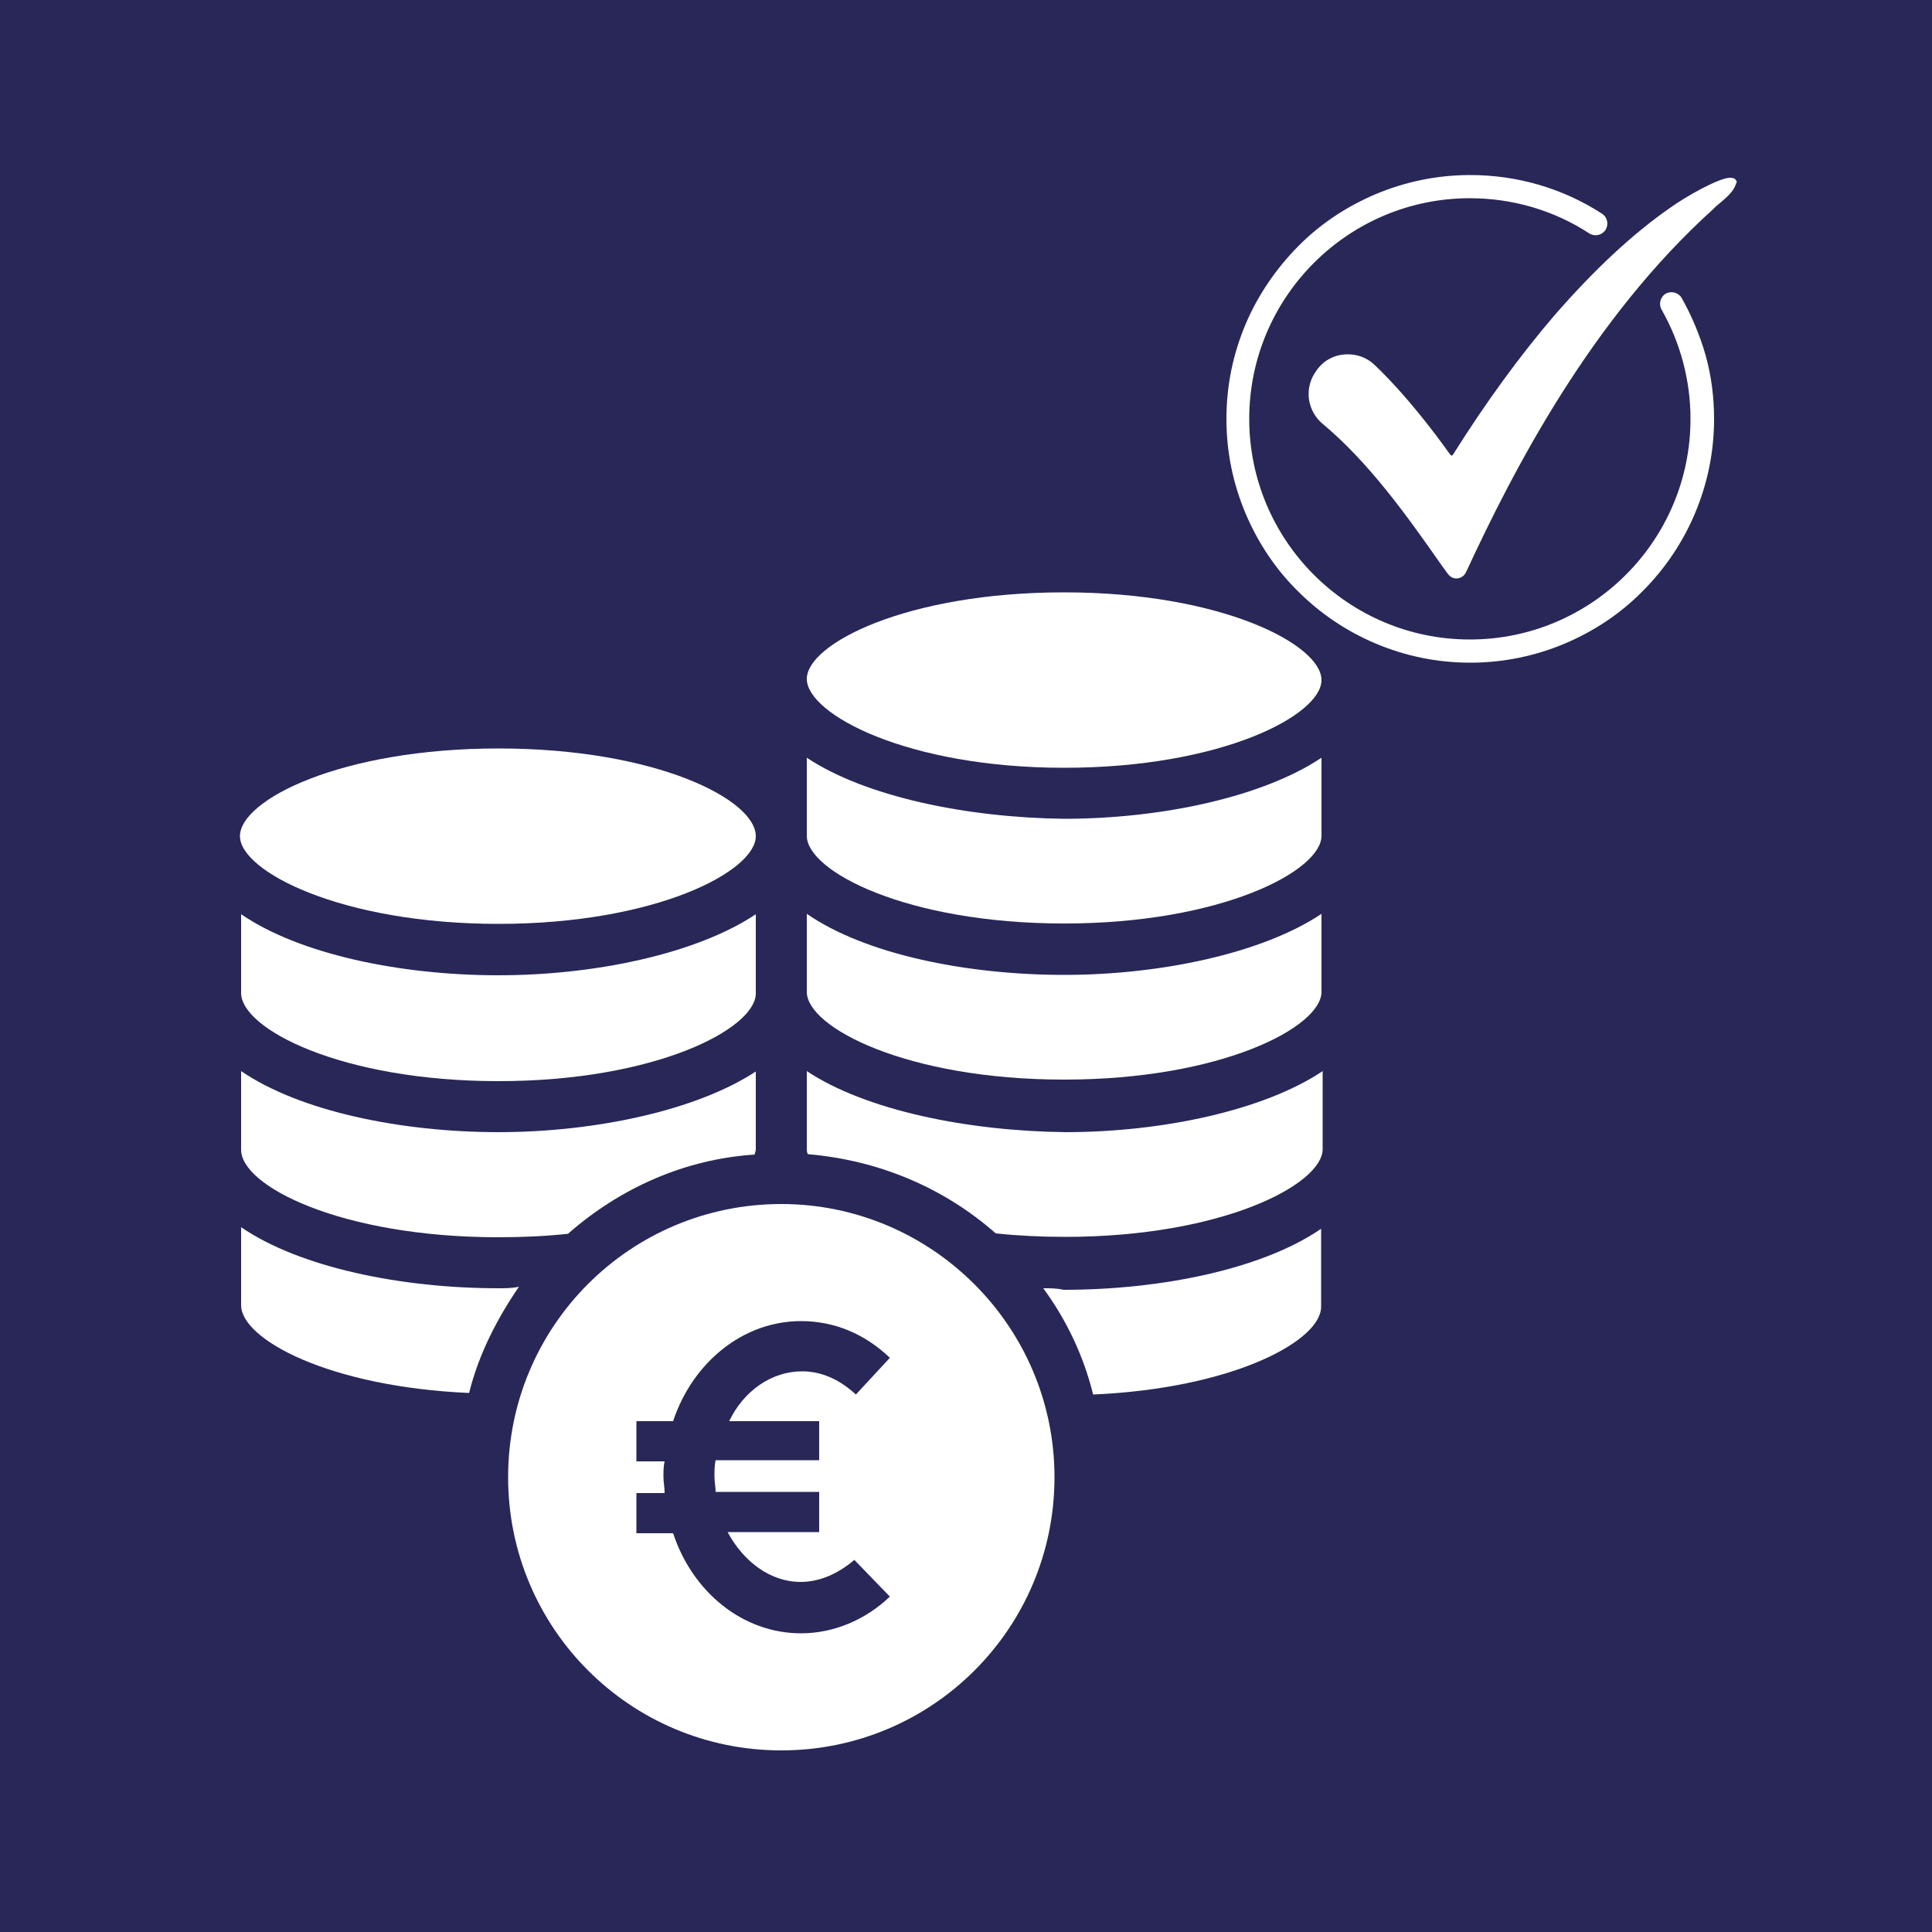
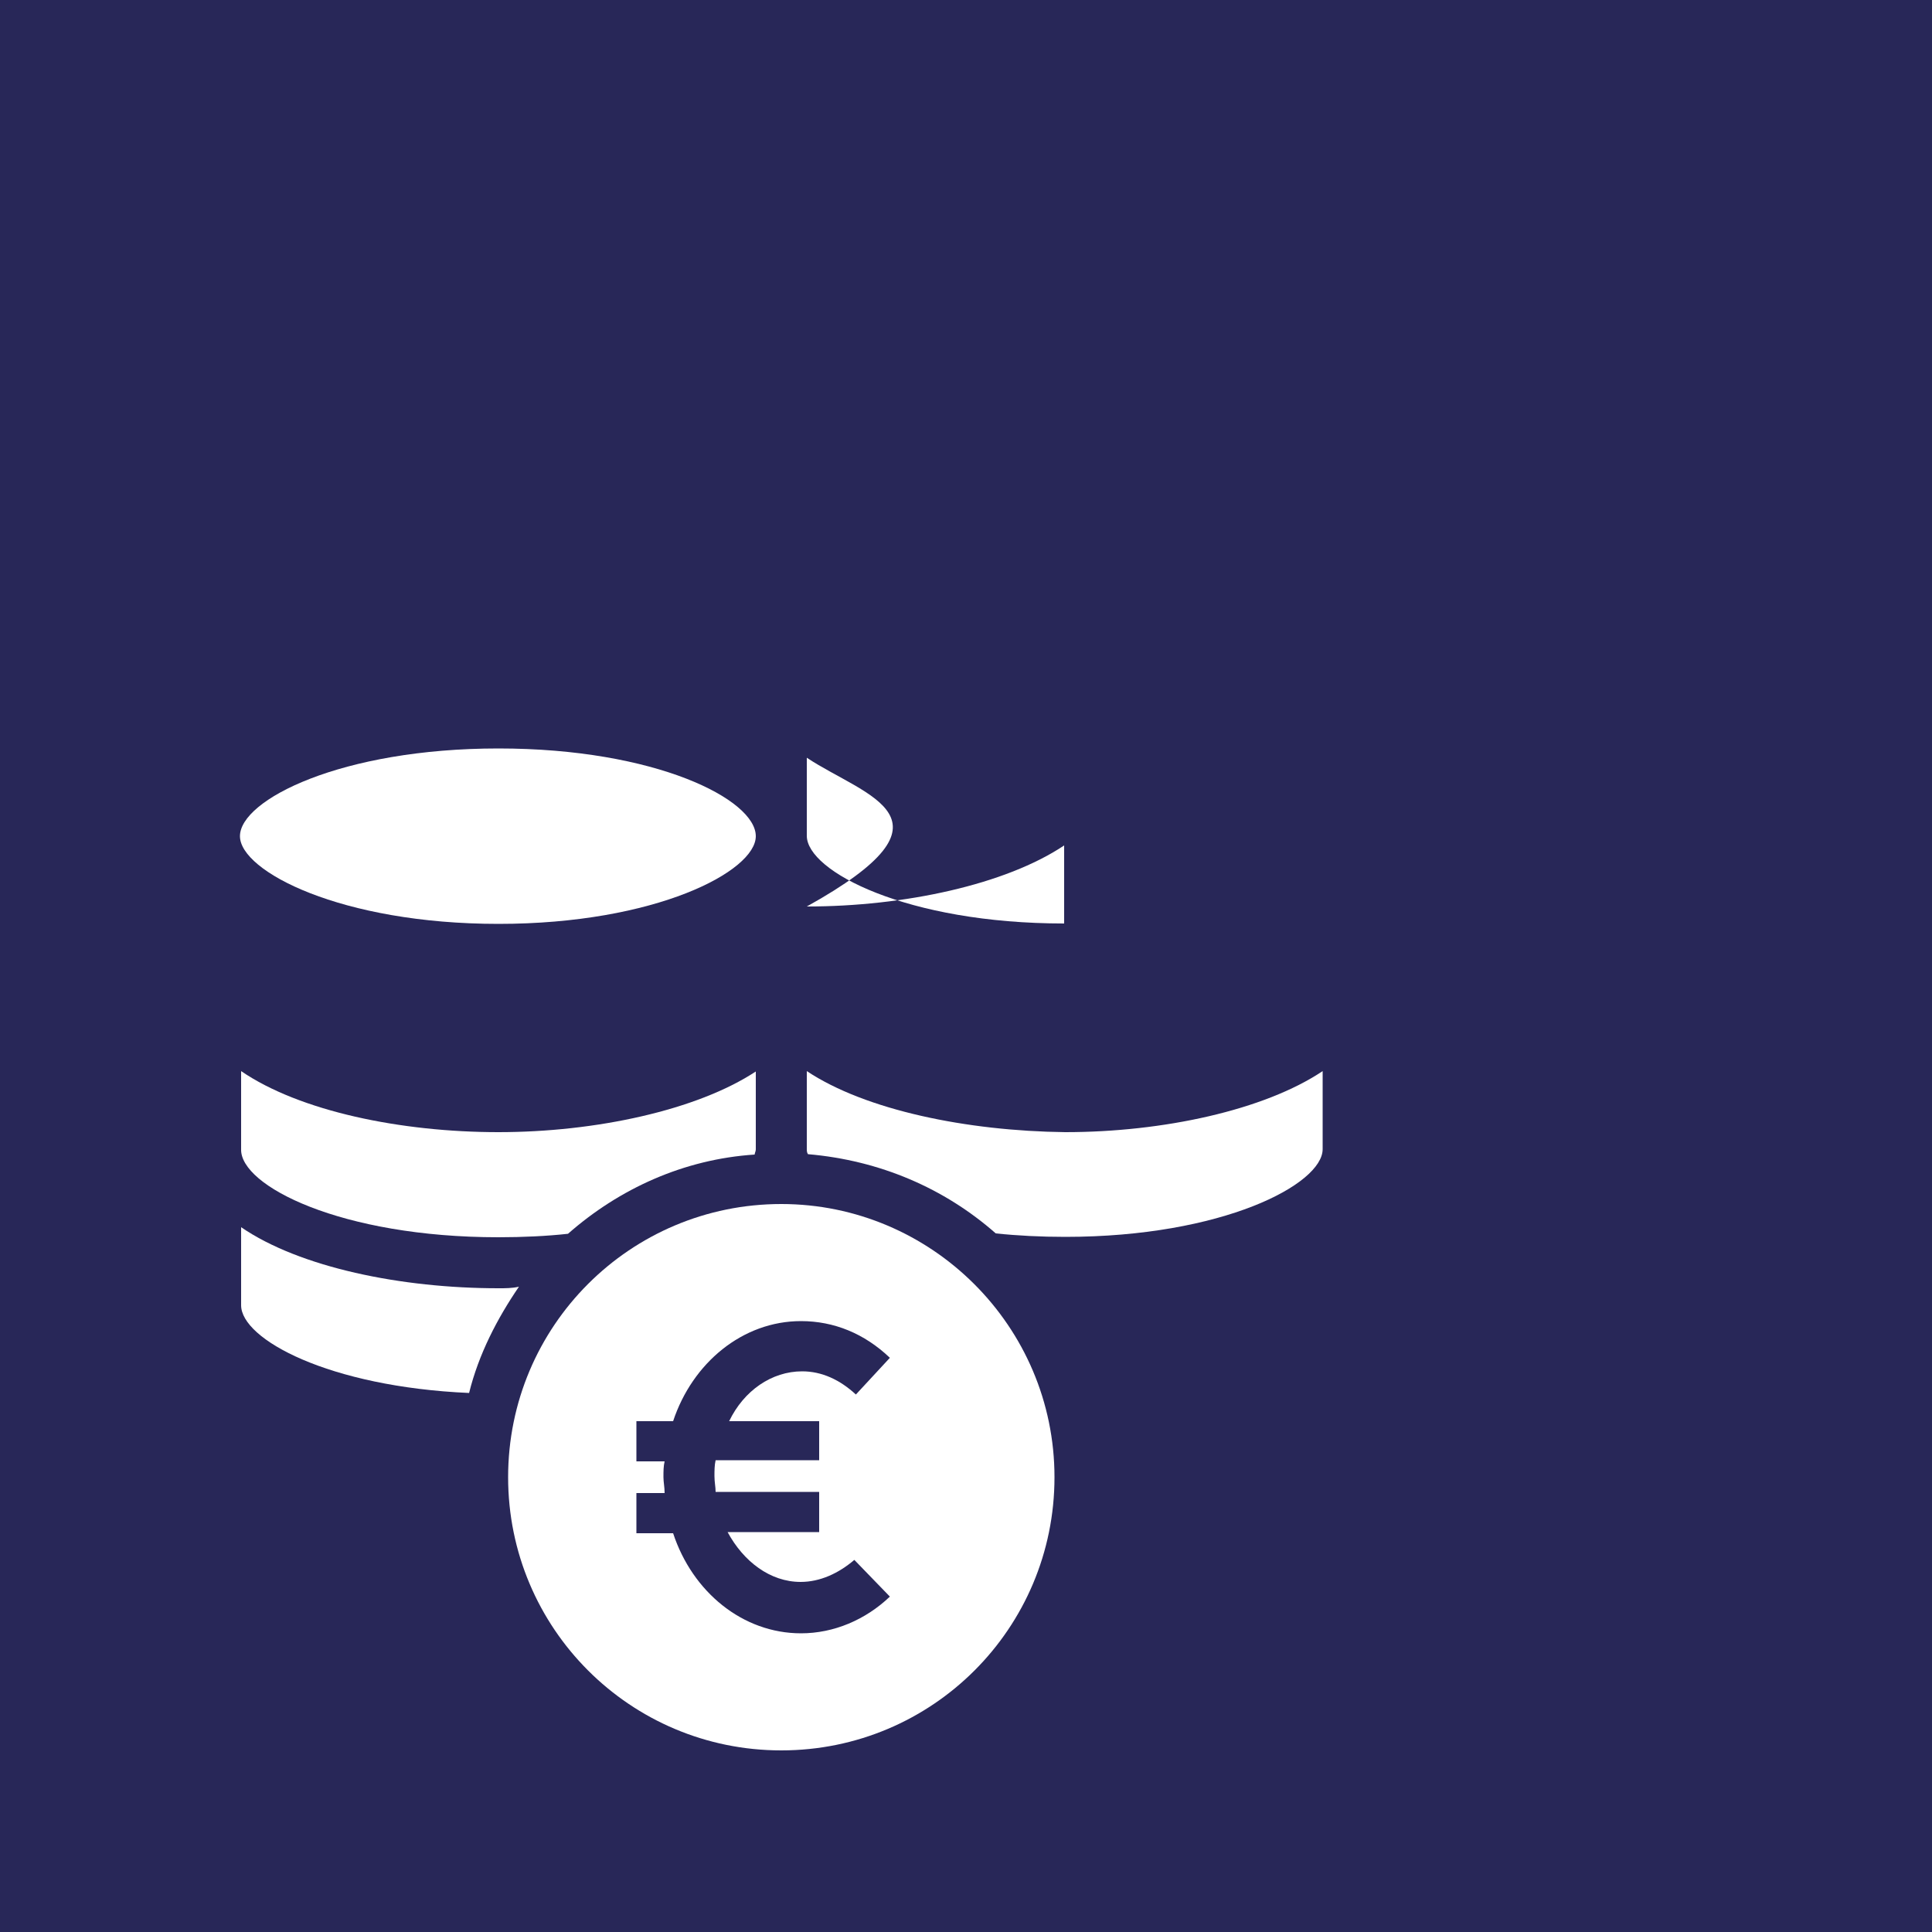
<svg xmlns="http://www.w3.org/2000/svg" version="1.1" id="Ebene_1" x="0px" y="0px" viewBox="0 0 500 500" style="enable-background:new 0 0 500 500;" xml:space="preserve">
  <style type="text/css">
	.st0{fill:#282758;}
	.st1{fill:#FFFFFF;}
</style>
  <rect x="-2.7" y="-2.7" class="st0" width="505" height="505" />
-   <path class="st1" d="M449.1,46.4c-0.3-0.3-0.8-0.4-1.3-0.4c-1.4,0-3.9,1-7.4,2.8c-2.8,1.5-6,3.4-8.2,5c-9.8,6.8-19.8,16.2-29.9,27.8  c-9,10.5-17.8,22.6-26.1,35.8l0,0c-0.1,0.1-0.1,0.2-0.2,0.3c-0.1,0.1-0.2,0.2-0.3,0.2c-0.1,0-0.2,0-0.3-0.2l-0.1-0.1l-0.1-0.1  c-3.7-5.2-11.2-15.2-19.5-23.1c-1.9-1.8-4.3-2.7-6.9-2.7c-1.7,0-3.4,0.4-4.8,1.2c-1.5,0.8-2.8,2.1-3.7,3.6l-0.2,0.3  c-1.2,2-1.7,4.4-1.3,6.8c0.4,2.3,1.6,4.5,3.4,6c12.1,10.1,21.8,23.7,31.1,37c0.5,0.6,0.9,1.3,1.4,1.9c0.5,0.7,1.3,1.2,2.2,1.2  c1.1,0,2-0.6,2.5-1.6c12.4-26.8,32.5-65.6,64-94l0,0l0,0c0.5-0.6,1.2-1.1,1.9-1.7c1.5-1.3,3.2-2.7,3.9-4.6l0.3-0.8L449.1,46.4z   M435.2,77.1c-0.8-1.4-2.7-1.9-4.1-1.1c-1.4,0.8-1.9,2.7-1.1,4.1c4.9,8.6,7.5,18.4,7.5,28.3c0,31.5-25.6,57.1-57.1,57.1  s-57.1-25.6-57.1-57.1s25.6-57.1,57.1-57.1c11,0,21.7,3.1,30.9,9.1c1.4,0.9,3.3,0.5,4.2-0.9c0.9-1.4,0.5-3.3-0.9-4.2  c-10.2-6.6-22-10-34.1-10c-8.5,0-16.8,1.7-24.6,5c-7.5,3.2-14.3,7.7-20,13.5s-10.3,12.5-13.5,20c-3.3,7.8-5,16-5,24.6  s1.7,16.8,5,24.6c3.2,7.5,7.7,14.3,13.5,20c5.8,5.8,12.5,10.3,20,13.5c7.8,3.3,16,5,24.6,5c8.5,0,16.8-1.7,24.6-5  c7.5-3.2,14.3-7.7,20-13.5c5.8-5.8,10.3-12.5,13.5-20c3.3-7.8,5-16,5-24.6c0-5.6-0.7-11.1-2.2-16.5  C439.9,86.7,437.8,81.7,435.2,77.1z" />
  <g>
-     <path class="st1" d="M208.8,236.5v20.2c0,9.2,25.9,22.7,66.6,22.7s66.6-13.6,66.6-22.7v-20.2c-15.1,10.1-41.3,15.8-66.6,15.8   C250.2,252.3,224,247,208.8,236.5L208.8,236.5z" />
    <path class="st1" d="M208.8,277.2v20.2c0,0.3,0,0.9,0.3,1.3c18.6,1.6,35.3,8.8,48.6,20.5c5.7,0.6,11.7,0.9,18,0.9   c40.7,0,66.6-13.6,66.6-22.7v-20.2C327.2,287.3,301,293,275.7,293C250.2,292.7,224,287.3,208.8,277.2L208.8,277.2z" />
-     <path class="st1" d="M270,333.4c6,8.2,10.4,17.4,12.9,27.5c36.3-1.6,59-13.9,59-22.7v-20.2c-15.1,10.4-41.3,15.8-66.6,15.8   C273.5,333.4,271.9,333.4,270,333.4L270,333.4z" />
-     <path class="st1" d="M275.4,198.7c40.7,0,66.6-13.6,66.6-22.7c0-9.2-25.9-22.7-66.6-22.7s-66.6,13.3-66.6,22.4   C208.8,184.8,234.7,198.7,275.4,198.7L275.4,198.7z" />
-     <path class="st1" d="M208.8,196.1v20.2c0,9.2,25.9,22.7,66.6,22.7s66.6-13.6,66.6-22.7v-20.2c-15.1,10.1-41.3,15.8-66.6,15.8   C250.2,211.6,224,206.2,208.8,196.1L208.8,196.1z" />
+     <path class="st1" d="M208.8,196.1v20.2c0,9.2,25.9,22.7,66.6,22.7v-20.2c-15.1,10.1-41.3,15.8-66.6,15.8   C250.2,211.6,224,206.2,208.8,196.1L208.8,196.1z" />
    <path class="st1" d="M129,320.2c6.3,0,12.6-0.3,18-0.9c13.3-11.7,30-19.3,48.3-20.5c0-0.3,0.3-0.9,0.3-1.3v-20.2   C180.4,287.3,154.2,293,129,293s-51.4-5.4-66.6-15.8v20.2C62.1,306.9,88.3,320.2,129,320.2L129,320.2z" />
    <path class="st1" d="M129,333.4c-25.2,0-51.4-5.4-66.6-15.8v20.2c0,8.8,22.7,21.1,59,22.7c2.5-10.1,7.3-19.3,12.9-27.5   C132.5,333.4,130.9,333.4,129,333.4L129,333.4z" />
    <path class="st1" d="M129,239.1c40.7,0,66.6-13.6,66.6-22.7c0-9.5-25.9-22.7-66.6-22.7s-66.9,13.3-66.9,22.7   C62.1,225.5,88.3,239.1,129,239.1L129,239.1z" />
-     <path class="st1" d="M129,279.8c40.7,0,66.6-13.6,66.6-22.7v-20.5c-15.1,10.1-41.3,15.8-66.6,15.8s-51.4-5.4-66.6-15.8v20.2   C62.1,266.2,88.3,279.8,129,279.8L129,279.8z" />
    <path class="st1" d="M202.2,311.6c-39.1,0-70.7,31.6-70.7,70.7s31.6,70.7,70.7,70.7s70.7-31.6,70.7-70.7S241,311.6,202.2,311.6z    M212,367.5v10.4h-26.8c-0.3,1.3-0.3,2.8-0.3,4.1c0,1.6,0.3,2.8,0.3,4.1H212v10.4h-23.7c4.1,7.6,11,12.9,18.9,12.9   c5,0,9.8-2.2,13.9-5.7l9.2,9.5c-6.3,6-14.5,9.5-23,9.5c-15.1,0-28.1-10.7-33.1-25.9h-9.5v-10.4h7.3c0-1.6-0.3-2.8-0.3-4.1   c0-1.6,0-2.8,0.3-4.1h-7.3v-10.4h9.5c5-15.1,18-25.9,33.1-25.9c8.5,0,16.4,3.2,23,9.5l-8.8,9.5c-4.1-3.8-8.8-6-13.9-6   c-7.9,0-15.1,5-18.9,12.9H212L212,367.5z" />
  </g>
</svg>